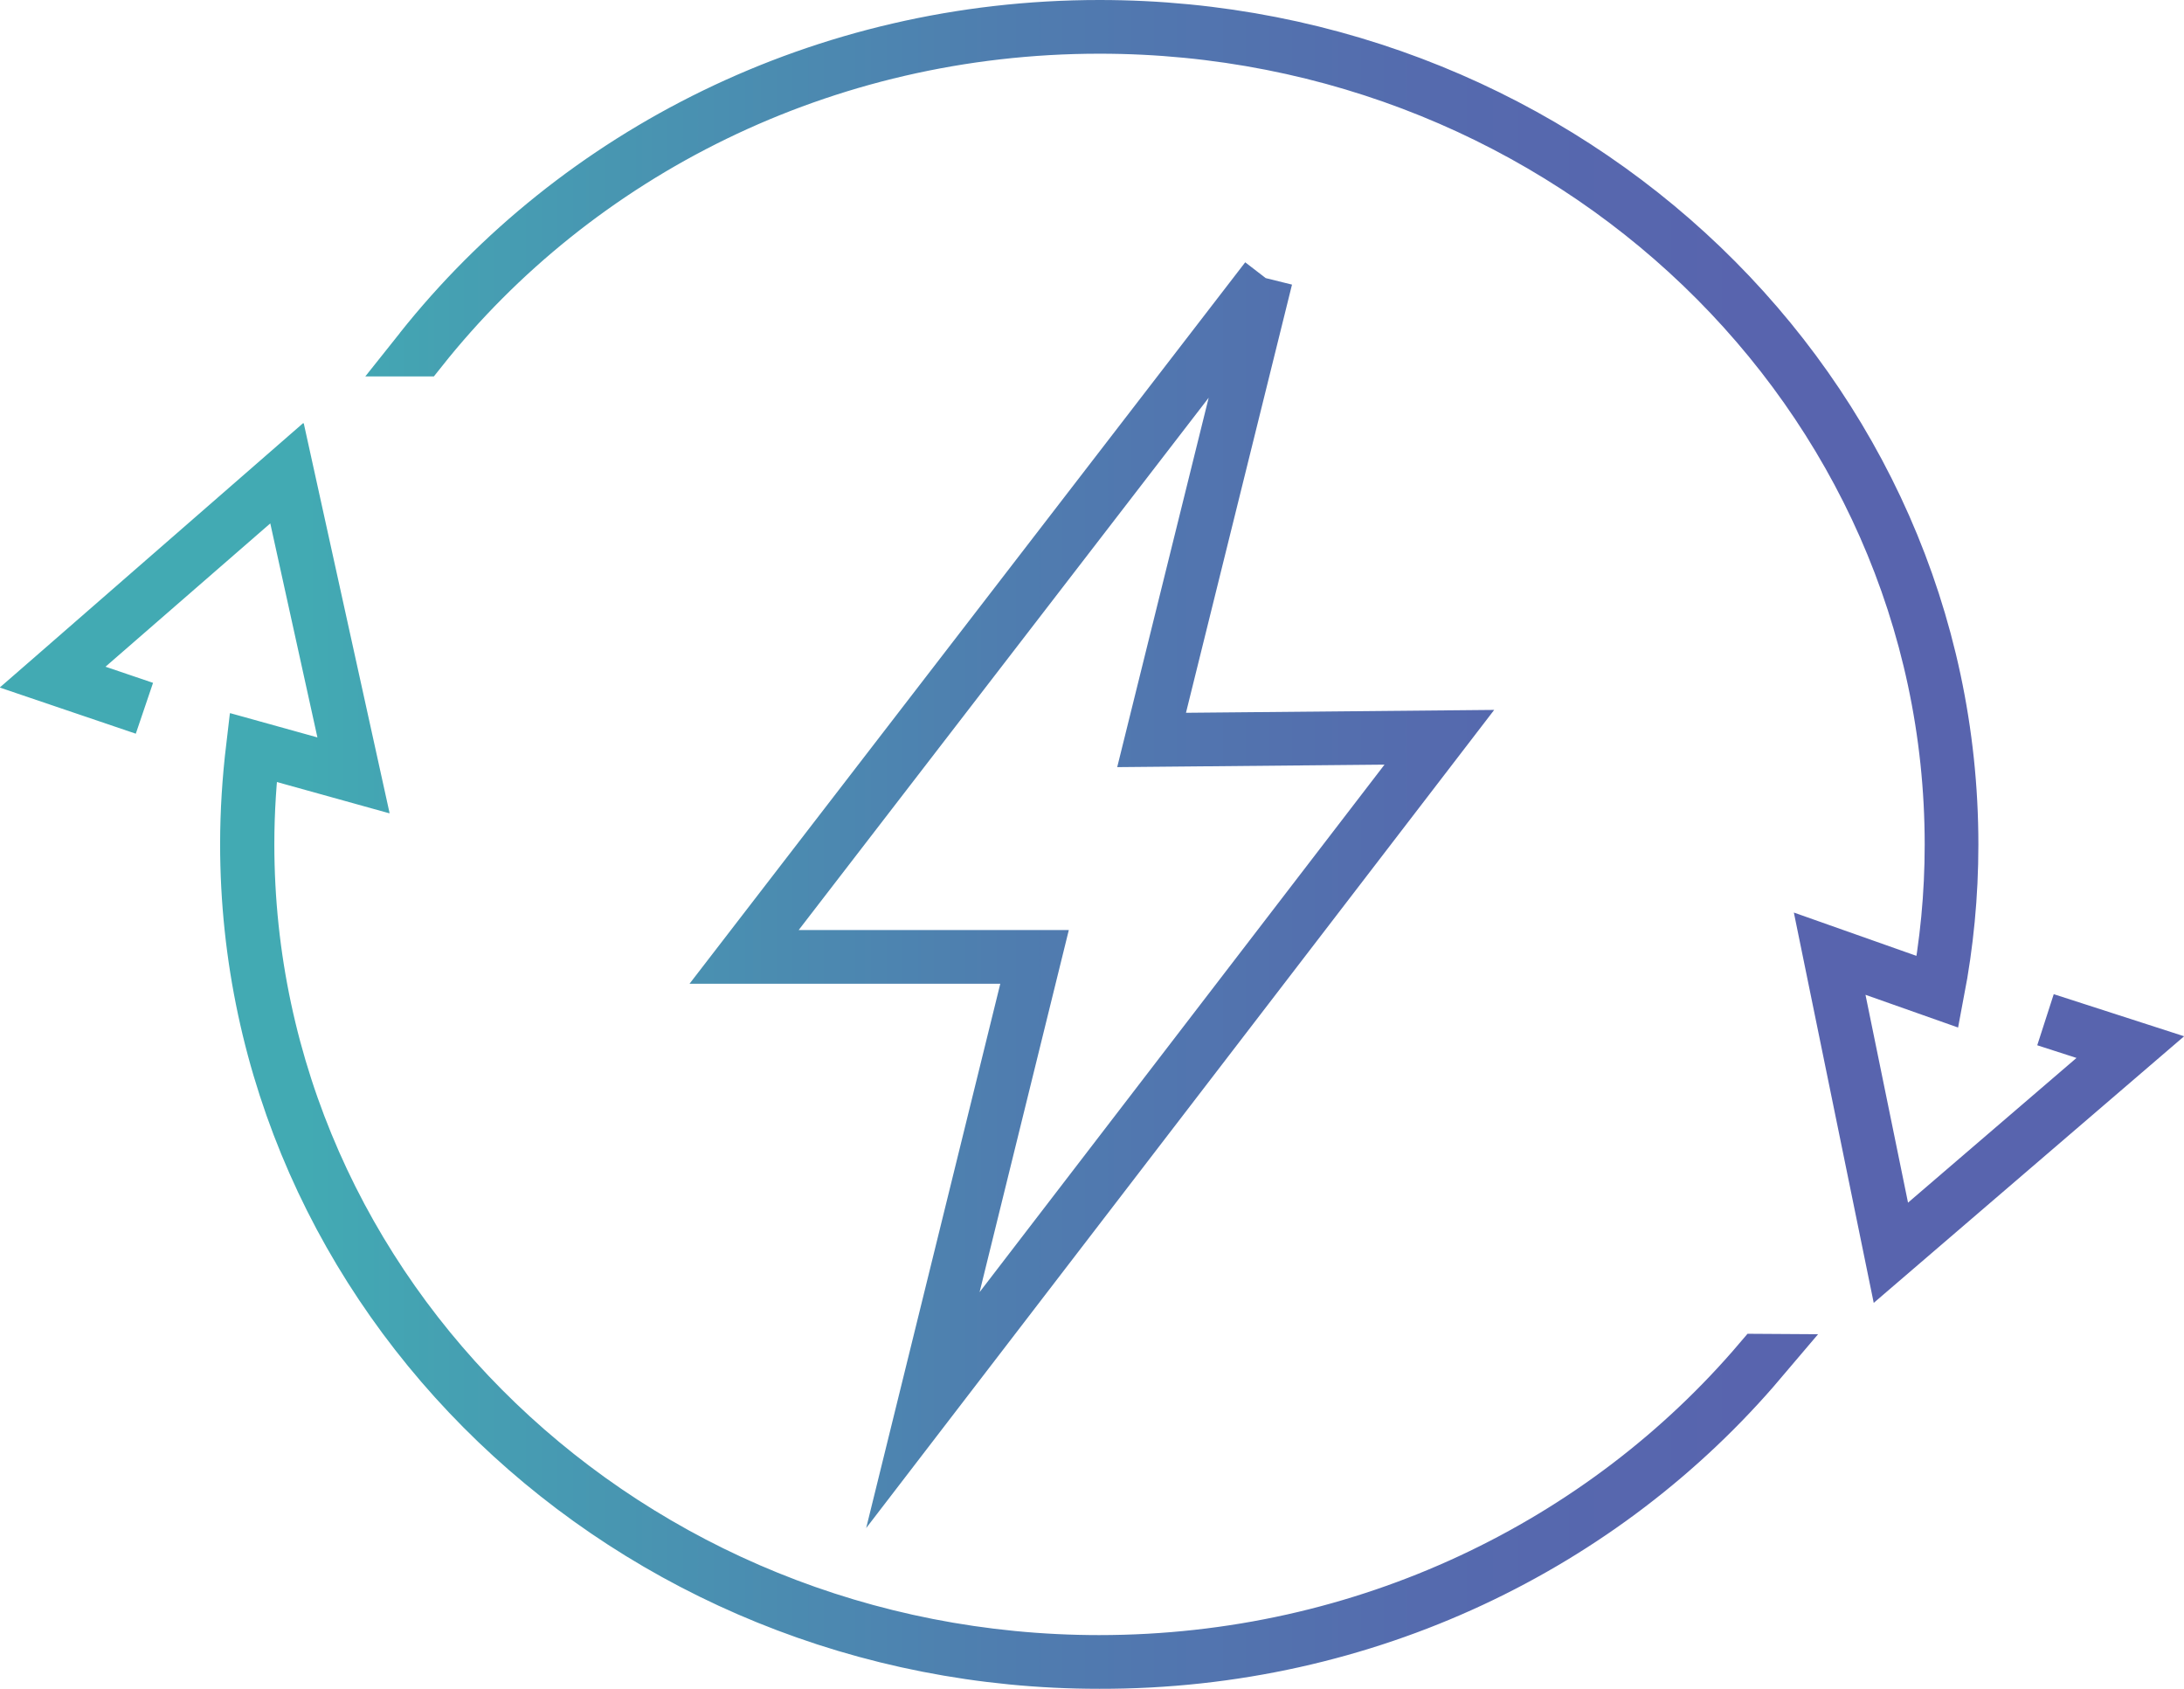
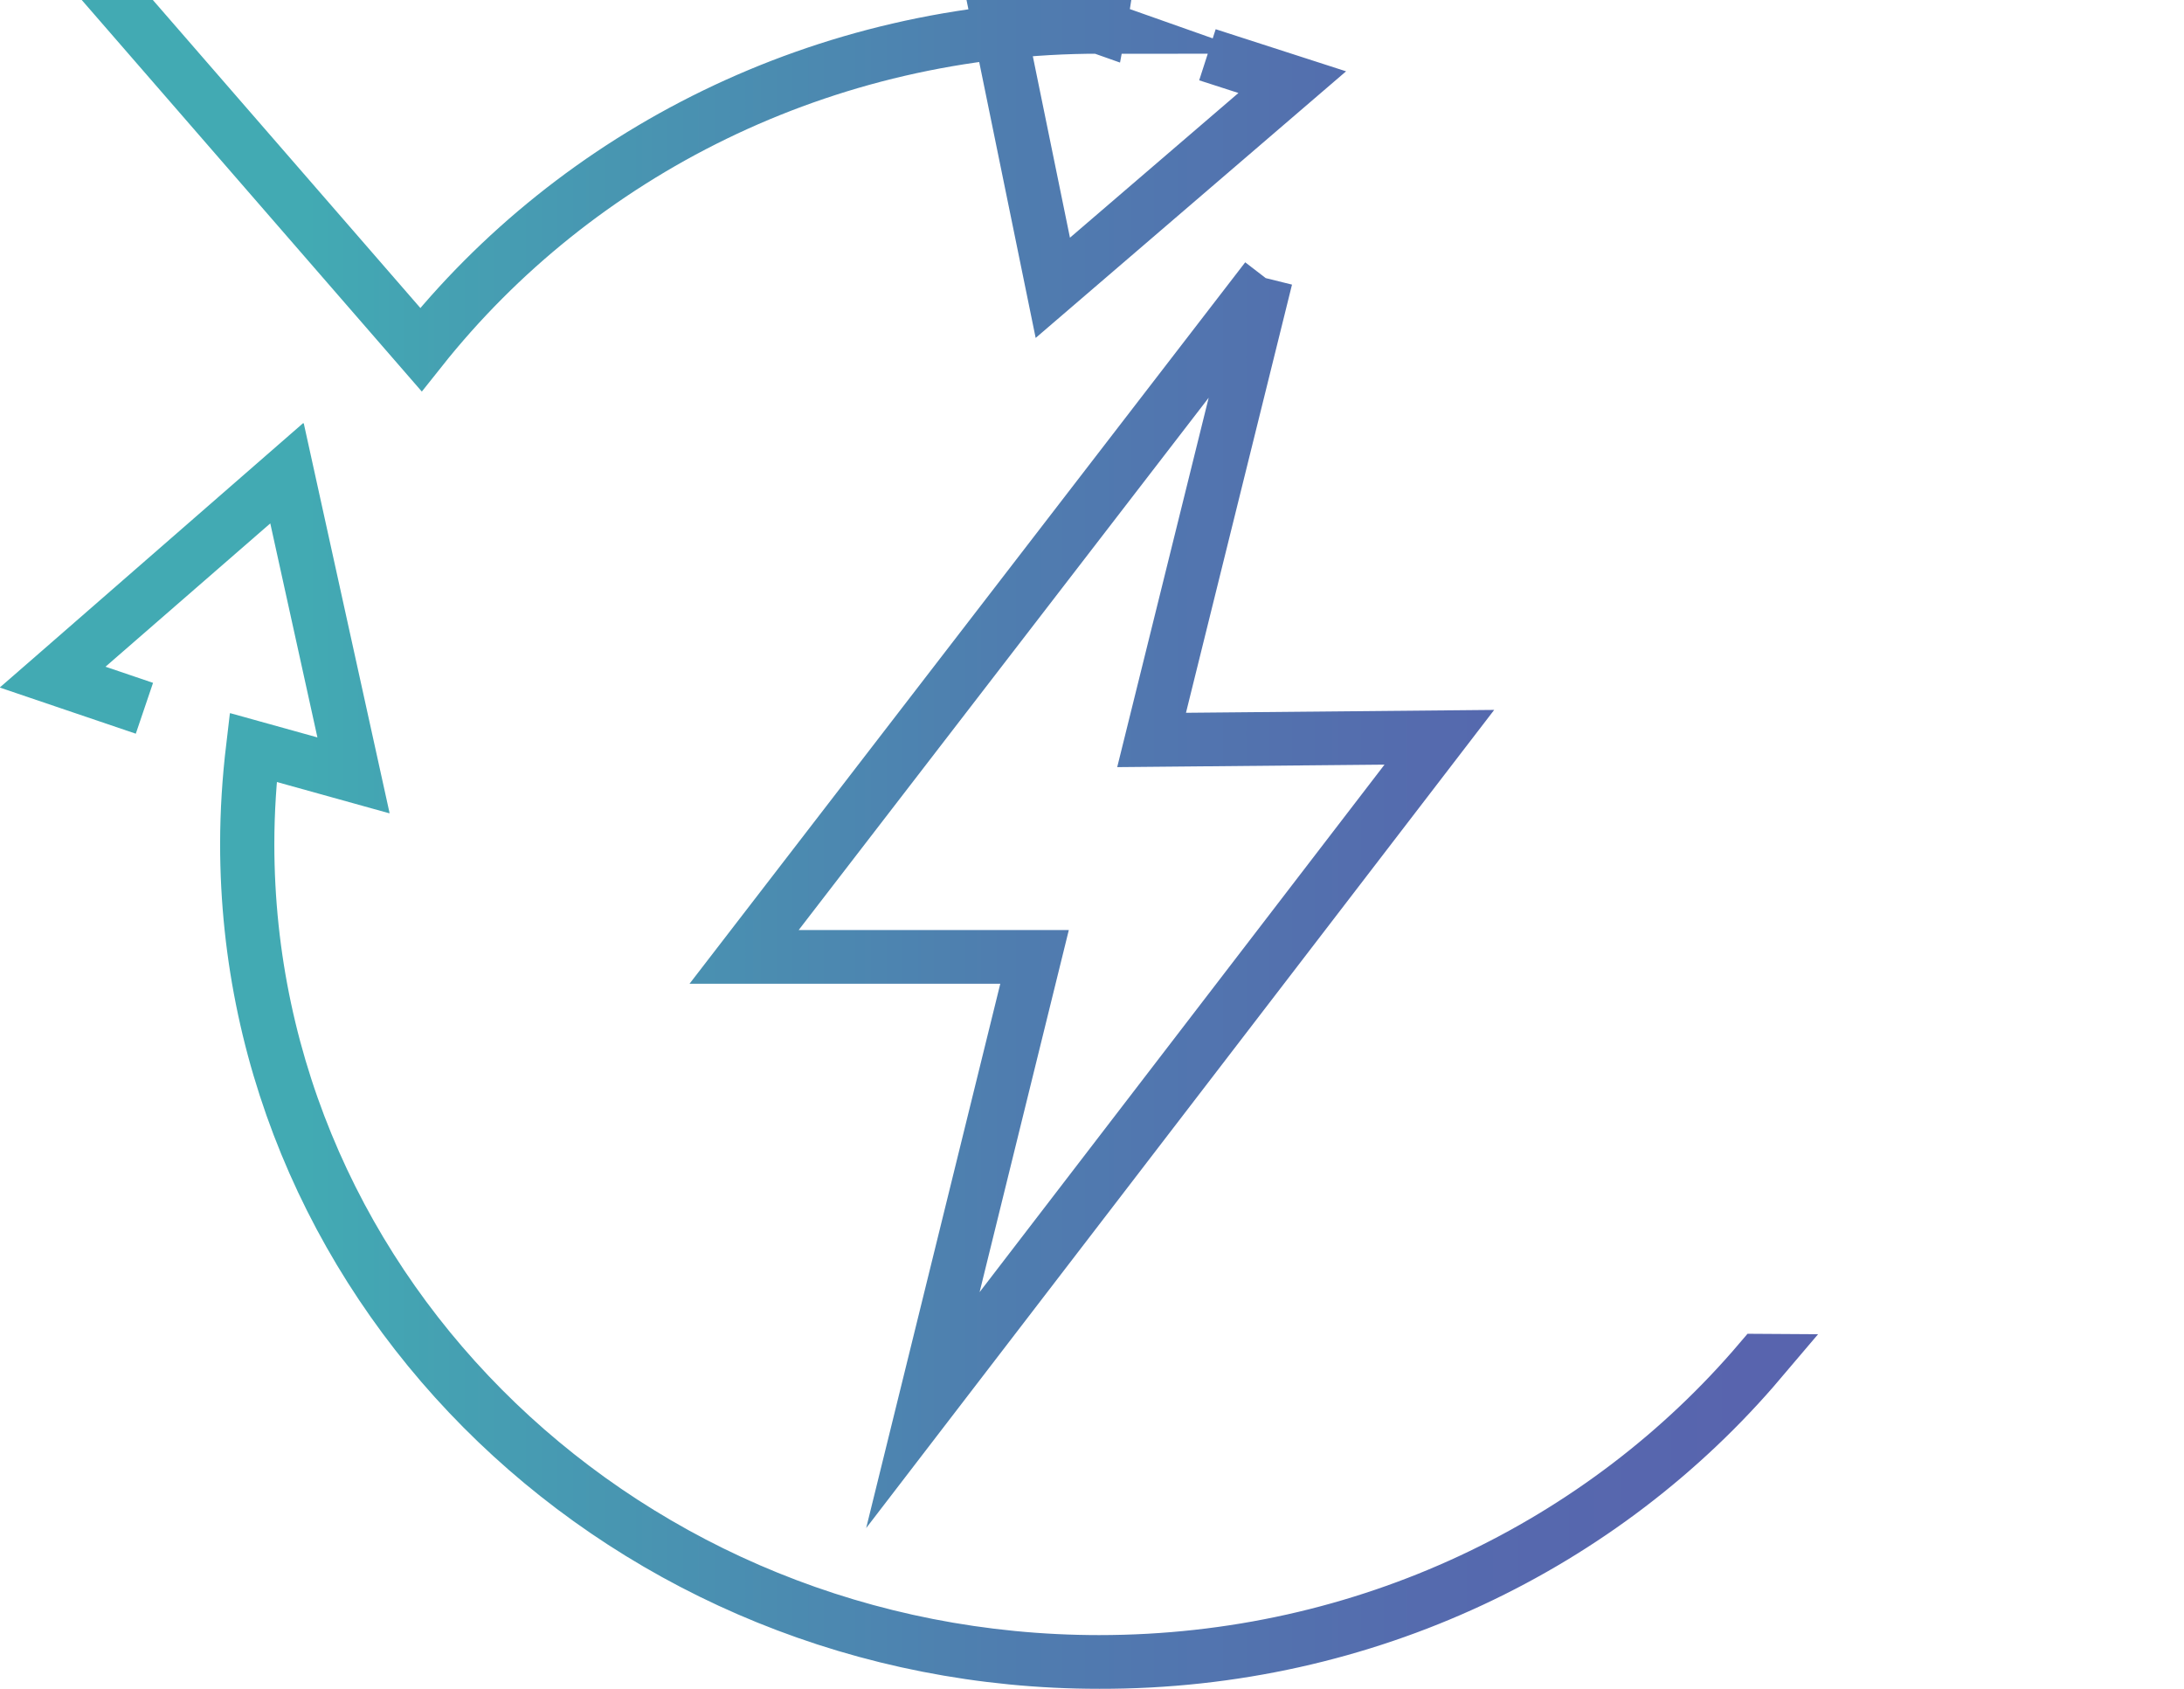
<svg xmlns="http://www.w3.org/2000/svg" id="Layer_2" data-name="Layer 2" viewBox="0 0 40.68 31.45">
  <defs>
    <style> .cls-1 { fill: none; stroke: url(#linear-gradient); stroke-miterlimit: 10; } </style>
    <linearGradient id="linear-gradient" x1="0" y1="15.73" x2="40.68" y2="15.73" gradientUnits="userSpaceOnUse">
      <stop offset="0" stop-color="#42aab3" />
      <stop offset=".14" stop-color="#42aab3" />
      <stop offset=".23" stop-color="#469db2" />
      <stop offset=".46" stop-color="#4f7daf" />
      <stop offset=".66" stop-color="#556aae" />
      <stop offset=".8" stop-color="#5864ae" />
      <stop offset="1" stop-color="#5864ae" />
    </linearGradient>
  </defs>
  <g id="Layer_1-2" data-name="Layer 1">
-     <path class="cls-1" d="M23.59,5.19h0l-9.73,12.63h5.41l-2.08,8.44,9.62-12.53-5.36.05,2.13-8.6h0l-2.13,8.6,5.36-.05-9.62,12.53,2.08-8.44h-5.41l9.73-12.63h0ZM32.79,25.34c-2.91,3.43-7.34,5.62-12.31,5.61-8.77,0-15.87-6.82-15.87-15.23,0-.61.04-1.21.11-1.8l1.87.52-1.24-5.63L.98,12.61l1.71.58h0l-1.71-.58,4.36-3.8,1.24,5.63-1.87-.52c-.07.59-.11,1.19-.11,1.8,0,8.41,7.11,15.23,15.87,15.23,4.97,0,9.4-2.19,12.31-5.61h0ZM7.84,6.51C10.74,2.86,15.32.5,20.48.5c8.76,0,15.87,6.82,15.87,15.23,0,.94-.09,1.85-.26,2.74l-2.01-.71,1.14,5.57,4.46-3.83-1.58-.51h0l1.58.51-4.46,3.83-1.14-5.57,2.01.71c.17-.89.26-1.8.26-2.74,0-8.41-7.11-15.23-15.87-15.23-5.16,0-9.74,2.36-12.64,6.01h0Z" />
+     <path class="cls-1" d="M23.59,5.19h0l-9.73,12.63h5.41l-2.08,8.44,9.62-12.53-5.36.05,2.13-8.6h0l-2.13,8.6,5.36-.05-9.62,12.53,2.08-8.44h-5.41l9.73-12.63h0ZM32.79,25.34c-2.91,3.43-7.34,5.62-12.31,5.61-8.77,0-15.87-6.82-15.87-15.23,0-.61.04-1.21.11-1.8l1.87.52-1.24-5.63L.98,12.61l1.71.58h0l-1.71-.58,4.36-3.8,1.24,5.63-1.87-.52c-.07.59-.11,1.19-.11,1.8,0,8.41,7.11,15.23,15.87,15.23,4.97,0,9.4-2.19,12.31-5.61h0ZM7.84,6.51C10.74,2.86,15.32.5,20.48.5l-2.01-.71,1.14,5.57,4.46-3.83-1.58-.51h0l1.58.51-4.46,3.83-1.14-5.57,2.01.71c.17-.89.26-1.8.26-2.74,0-8.41-7.11-15.23-15.87-15.23-5.16,0-9.74,2.36-12.64,6.01h0Z" />
  </g>
</svg>